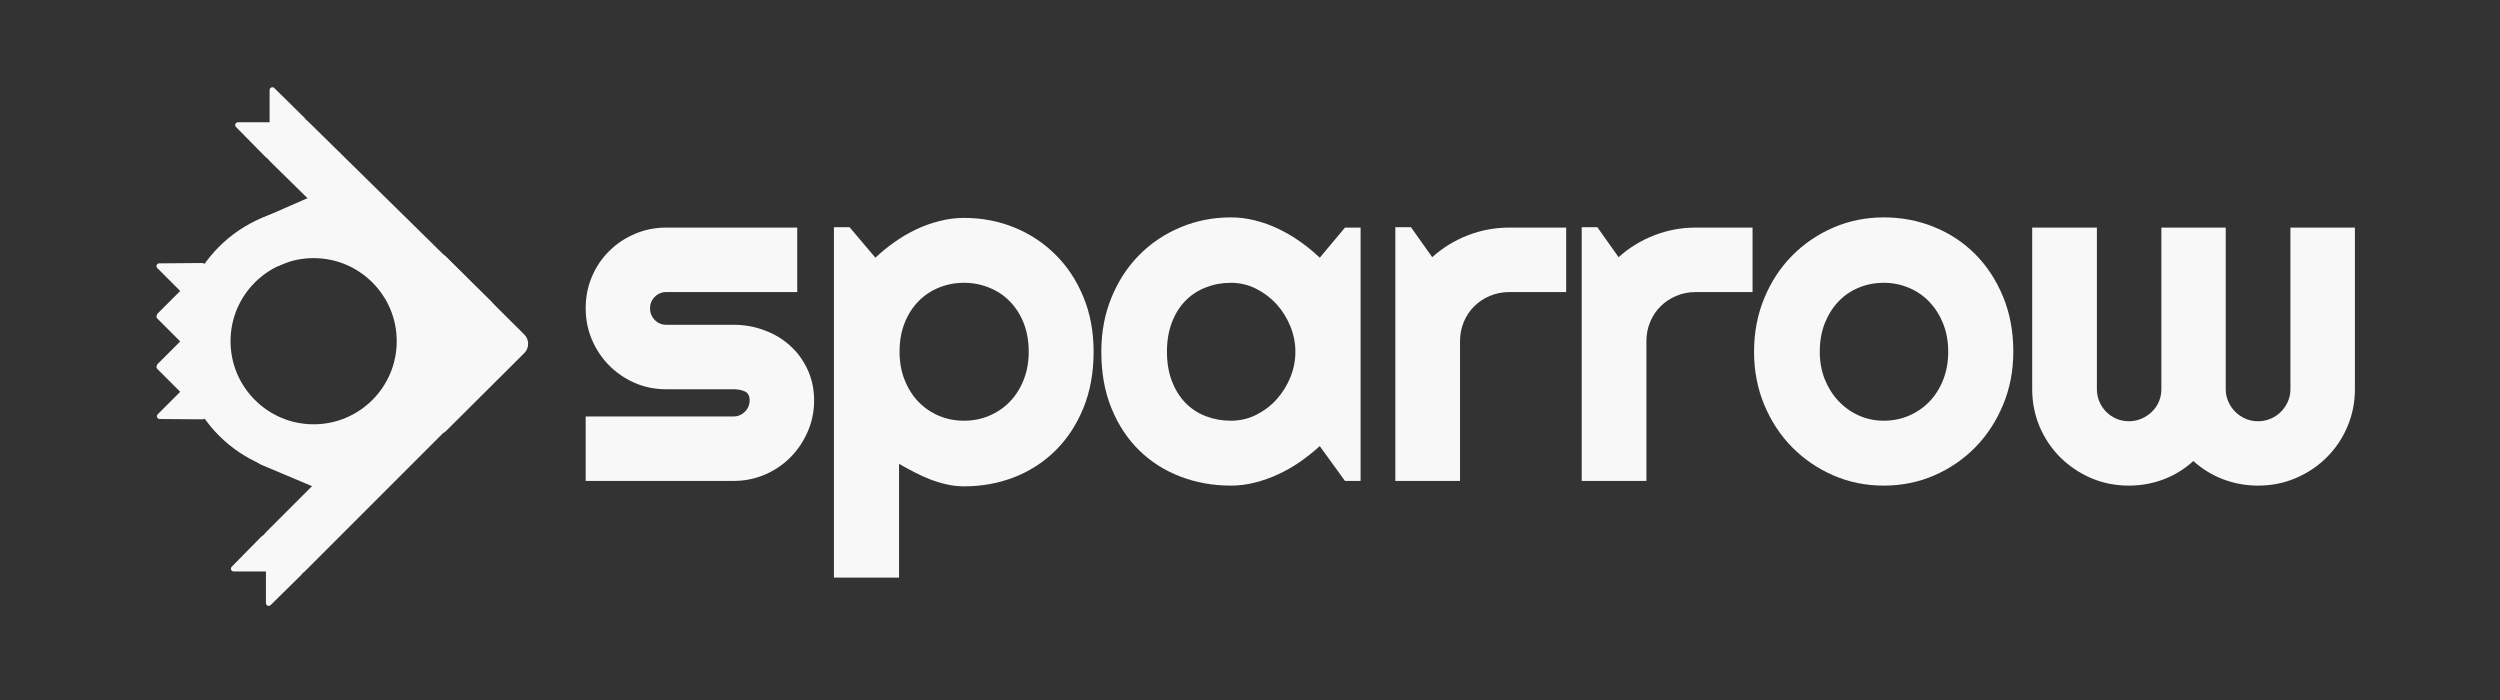
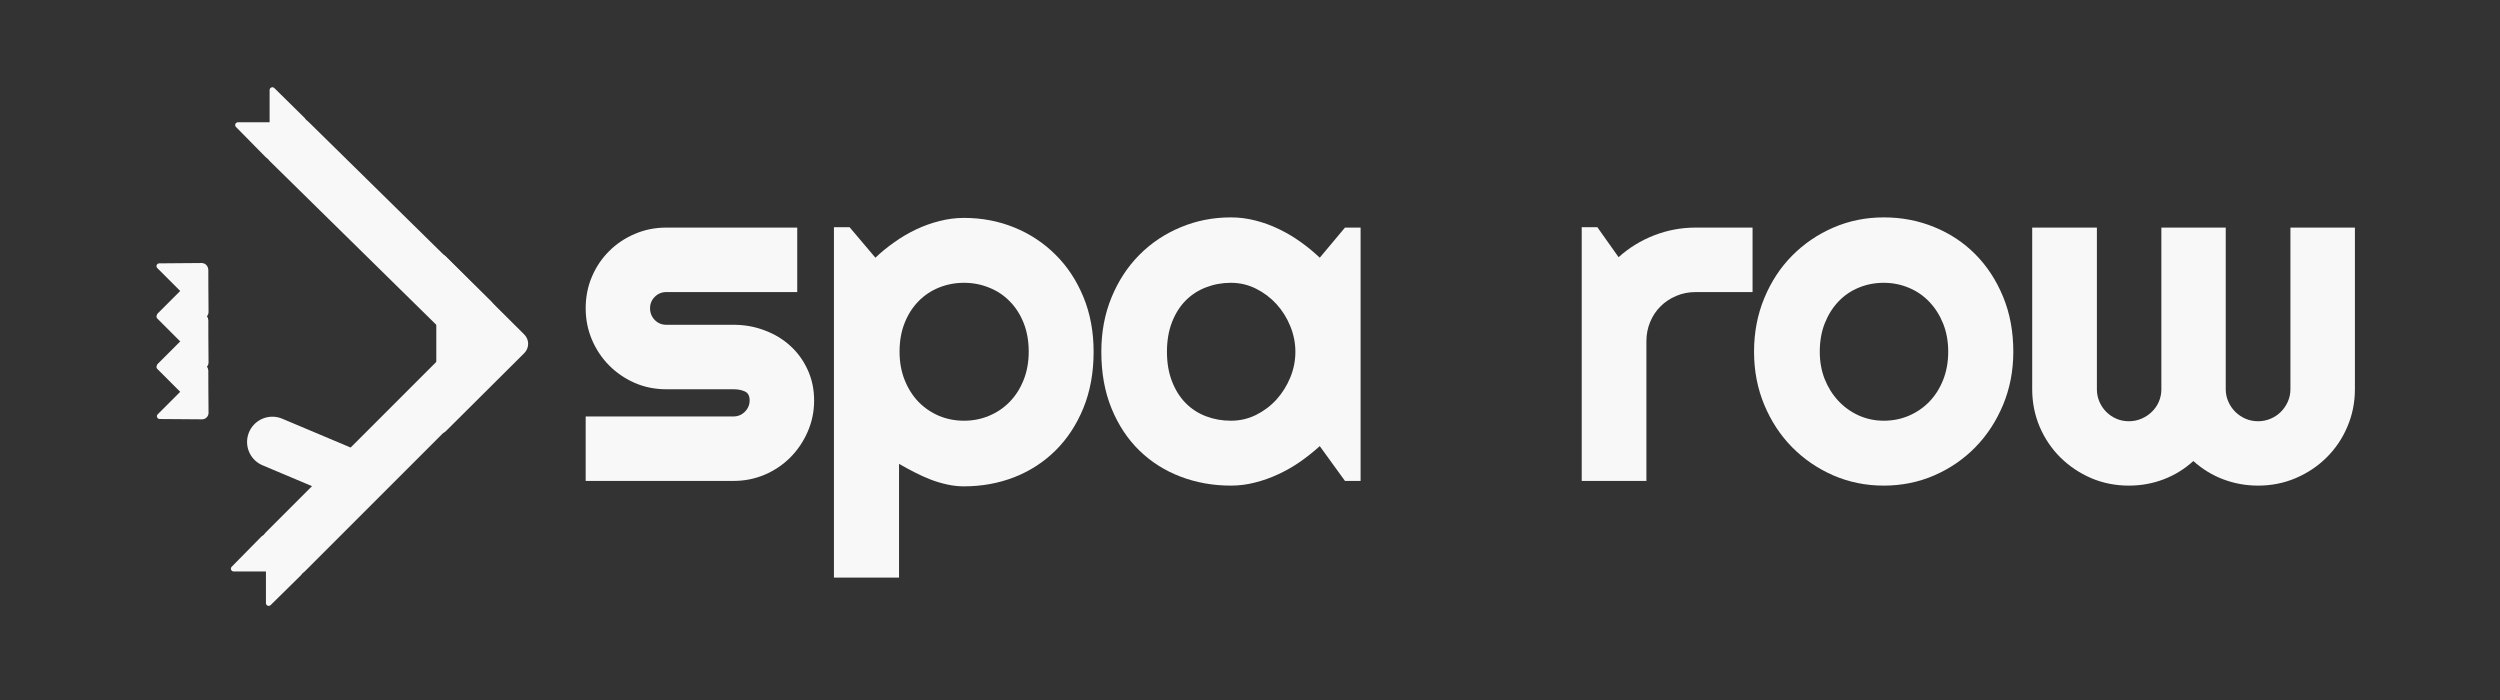
<svg xmlns="http://www.w3.org/2000/svg" width="500" zoomAndPan="magnify" viewBox="0 0 375 105" height="140" preserveAspectRatio="xMidYMid meet" version="1.0">
  <rect x="0" y="0" width="375" height="105" fill="#333333" stroke="none" />
  <defs>
    <g />
    <clipPath id="046e0a223e">
      <path d="M 26.992 31.129 L 67.086 31.129 L 67.086 71.223 L 26.992 71.223 Z M 26.992 31.129 " clip-rule="nonzero" />
    </clipPath>
    <clipPath id="85a905c733">
      <path d="M 47.043 31.129 C 35.969 31.129 26.992 40.105 26.992 51.18 C 26.992 62.254 35.969 71.234 47.043 71.234 C 58.117 71.234 67.098 62.254 67.098 51.18 C 67.098 40.105 58.117 31.129 47.043 31.129 Z M 47.043 31.129 " clip-rule="nonzero" />
    </clipPath>
    <clipPath id="1a6f822d5f">
      <path d="M 65.445 38.184 L 79.246 38.184 L 79.246 64.988 L 65.445 64.988 Z M 65.445 38.184 " clip-rule="nonzero" />
    </clipPath>
    <clipPath id="6f9cff57c1">
      <path d="M 78.641 52.969 L 66.848 64.703 C 66.613 64.938 66.258 65.008 65.949 64.879 C 65.645 64.754 65.445 64.453 65.445 64.121 L 65.445 39.023 C 65.445 38.688 65.645 38.391 65.949 38.262 C 66.258 38.133 66.613 38.203 66.848 38.438 L 78.641 50.176 C 79.012 50.543 79.223 51.047 79.223 51.57 C 79.223 52.094 79.012 52.598 78.641 52.969 Z M 78.641 52.969 " clip-rule="nonzero" />
    </clipPath>
    <clipPath id="8378a54c68">
      <path d="M 5.793 10.5 L 88.293 10.5 L 88.293 93 L 5.793 93 Z M 5.793 10.5 " clip-rule="nonzero" />
    </clipPath>
    <clipPath id="919be9fee1">
      <path d="M 39.891 80.352 L 45.418 80.352 L 45.418 90.902 L 39.891 90.902 Z M 39.891 80.352 " clip-rule="nonzero" />
    </clipPath>
    <clipPath id="0671573a36">
      <path d="M 45.105 86.324 L 40.594 90.766 C 40.477 90.883 40.297 90.918 40.145 90.852 C 39.988 90.789 39.891 90.637 39.891 90.473 L 39.891 80.785 C 39.891 80.617 39.988 80.469 40.145 80.402 C 40.297 80.34 40.477 80.375 40.594 80.488 L 45.105 84.934 C 45.293 85.117 45.398 85.367 45.398 85.629 C 45.398 85.891 45.293 86.141 45.105 86.324 Z M 45.105 86.324 " clip-rule="nonzero" />
    </clipPath>
    <clipPath id="064d196bce">
      <path d="M 34.613 80.188 L 45.164 80.188 L 45.164 85.719 L 34.613 85.719 Z M 34.613 80.188 " clip-rule="nonzero" />
    </clipPath>
    <clipPath id="a47c2031aa">
      <path d="M 40.586 80.5 L 45.027 85.012 C 45.145 85.133 45.18 85.309 45.117 85.465 C 45.051 85.617 44.898 85.719 44.734 85.719 L 35.047 85.719 C 34.879 85.719 34.73 85.617 34.664 85.465 C 34.602 85.309 34.637 85.133 34.754 85.012 L 39.195 80.5 C 39.379 80.316 39.629 80.211 39.891 80.211 C 40.152 80.211 40.402 80.316 40.586 80.5 Z M 40.586 80.5 " clip-rule="nonzero" />
    </clipPath>
    <clipPath id="2274c4f970">
      <path d="M 35.273 18.34 L 45.805 18.34 L 45.805 23.871 L 35.273 23.871 Z M 35.273 18.34 " clip-rule="nonzero" />
    </clipPath>
    <clipPath id="ecb2e2a664">
      <path d="M 39.836 23.555 L 35.398 19.047 C 35.277 18.93 35.246 18.75 35.309 18.598 C 35.375 18.441 35.523 18.34 35.691 18.34 L 45.371 18.34 C 45.539 18.34 45.691 18.441 45.754 18.598 C 45.82 18.75 45.785 18.93 45.668 19.047 L 41.227 23.555 C 41.043 23.742 40.793 23.848 40.531 23.848 C 40.27 23.848 40.02 23.742 39.836 23.555 Z M 39.836 23.555 " clip-rule="nonzero" />
    </clipPath>
    <clipPath id="cd89ab386e">
      <path d="M 40.441 13.07 L 45.969 13.07 L 45.969 23.613 L 40.441 23.613 Z M 40.441 13.07 " clip-rule="nonzero" />
    </clipPath>
    <clipPath id="4d94246b1e">
      <path d="M 45.656 19.039 L 41.148 23.477 C 41.027 23.594 40.852 23.629 40.695 23.566 C 40.543 23.5 40.441 23.352 40.441 23.184 L 40.441 13.504 C 40.441 13.336 40.543 13.184 40.695 13.121 C 40.852 13.055 41.027 13.09 41.148 13.207 L 45.656 17.648 C 45.844 17.832 45.949 18.082 45.949 18.344 C 45.949 18.605 45.844 18.855 45.656 19.039 Z M 45.656 19.039 " clip-rule="nonzero" />
    </clipPath>
    <clipPath id="e0c2fb5d94">
      <path d="M 5.793 23 L 88.293 23 L 88.293 93 L 5.793 93 Z M 5.793 23 " clip-rule="nonzero" />
    </clipPath>
    <clipPath id="6c5460c5f0">
      <path d="M 5.793 10.5 L 88.293 10.5 L 88.293 80 L 5.793 80 Z M 5.793 10.5 " clip-rule="nonzero" />
    </clipPath>
    <clipPath id="09eef6d0ee">
      <path d="M 23.395 55 L 31.316 55 L 31.316 63 L 23.395 63 Z M 23.395 55 " clip-rule="nonzero" />
    </clipPath>
    <clipPath id="e2fe9aa2fb">
      <path d="M 34.754 58.887 L 27.273 66.367 L 23.352 62.445 L 30.832 54.965 Z M 34.754 58.887 " clip-rule="nonzero" />
    </clipPath>
    <clipPath id="66298f0cca">
      <path d="M 30.301 62.898 L 23.945 62.852 C 23.777 62.848 23.629 62.746 23.566 62.594 C 23.504 62.438 23.539 62.262 23.656 62.141 L 30.527 55.273 C 30.645 55.156 30.82 55.121 30.977 55.184 C 31.129 55.246 31.23 55.395 31.234 55.562 L 31.281 61.918 C 31.285 62.18 31.18 62.43 30.996 62.613 C 30.812 62.801 30.562 62.902 30.301 62.898 Z M 30.301 62.898 " clip-rule="nonzero" />
    </clipPath>
    <clipPath id="32b18a9660">
      <path d="M 23.395 54.5 L 31.316 54.5 L 31.316 62.422 L 23.395 62.422 Z M 23.395 54.5 " clip-rule="nonzero" />
    </clipPath>
    <clipPath id="3ff63e7a56">
      <path d="M 27.207 51.113 L 34.688 58.59 L 30.766 62.512 L 23.285 55.031 Z M 27.207 51.113 " clip-rule="nonzero" />
    </clipPath>
    <clipPath id="14bb7835bc">
      <path d="M 31.219 55.562 L 31.172 61.918 C 31.168 62.086 31.066 62.234 30.914 62.297 C 30.758 62.363 30.582 62.324 30.461 62.207 L 23.594 55.336 C 23.477 55.219 23.438 55.043 23.504 54.887 C 23.566 54.734 23.715 54.633 23.883 54.629 L 30.238 54.582 C 30.5 54.578 30.75 54.684 30.934 54.867 C 31.117 55.051 31.223 55.301 31.219 55.562 Z M 31.219 55.562 " clip-rule="nonzero" />
    </clipPath>
    <clipPath id="442b094088">
      <path d="M 23.395 47.461 L 31.316 47.461 L 31.316 55.379 L 23.395 55.379 Z M 23.395 47.461 " clip-rule="nonzero" />
    </clipPath>
    <clipPath id="2200eb9cb7">
      <path d="M 34.754 51.328 L 27.273 58.809 L 23.352 54.887 L 30.832 47.406 Z M 34.754 51.328 " clip-rule="nonzero" />
    </clipPath>
    <clipPath id="8d52482133">
      <path d="M 30.301 55.34 L 23.945 55.293 C 23.777 55.289 23.629 55.188 23.566 55.035 C 23.504 54.879 23.539 54.703 23.656 54.582 L 30.527 47.715 C 30.645 47.598 30.82 47.559 30.977 47.625 C 31.129 47.688 31.23 47.836 31.234 48.004 L 31.281 54.359 C 31.285 54.621 31.18 54.871 30.996 55.055 C 30.812 55.238 30.562 55.344 30.301 55.34 Z M 30.301 55.34 " clip-rule="nonzero" />
    </clipPath>
    <clipPath id="2d314d34ec">
      <path d="M 23.395 47.02 L 31.316 47.02 L 31.316 54.941 L 23.395 54.941 Z M 23.395 47.02 " clip-rule="nonzero" />
    </clipPath>
    <clipPath id="d4fb481c45">
      <path d="M 27.207 43.551 L 34.688 51.031 L 30.766 54.953 L 23.285 47.473 Z M 27.207 43.551 " clip-rule="nonzero" />
    </clipPath>
    <clipPath id="d03a832f79">
      <path d="M 31.219 48.004 L 31.172 54.359 C 31.168 54.527 31.066 54.676 30.914 54.738 C 30.758 54.801 30.582 54.766 30.461 54.648 L 23.594 47.777 C 23.477 47.66 23.438 47.484 23.504 47.328 C 23.566 47.172 23.715 47.074 23.883 47.07 L 30.238 47.023 C 30.5 47.02 30.75 47.125 30.934 47.309 C 31.117 47.492 31.223 47.742 31.219 48.004 Z M 31.219 48.004 " clip-rule="nonzero" />
    </clipPath>
    <clipPath id="a3f4008222">
      <path d="M 23.395 40 L 31.316 40 L 31.316 47.898 L 23.395 47.898 Z M 23.395 40 " clip-rule="nonzero" />
    </clipPath>
    <clipPath id="6c728189bc">
      <path d="M 34.754 43.762 L 27.273 51.238 L 23.352 47.32 L 30.832 39.84 Z M 34.754 43.762 " clip-rule="nonzero" />
    </clipPath>
    <clipPath id="e34ea7541a">
      <path d="M 30.301 47.773 L 23.945 47.723 C 23.777 47.723 23.629 47.621 23.566 47.465 C 23.504 47.312 23.539 47.133 23.656 47.016 L 30.527 40.148 C 30.645 40.027 30.82 39.992 30.977 40.055 C 31.129 40.121 31.23 40.27 31.234 40.438 L 31.281 46.789 C 31.285 47.051 31.18 47.301 30.996 47.488 C 30.812 47.672 30.562 47.773 30.301 47.773 Z M 30.301 47.773 " clip-rule="nonzero" />
    </clipPath>
    <clipPath id="473c66d68e">
      <path d="M 23.395 39.32 L 31.316 39.32 L 31.316 47.238 L 23.395 47.238 Z M 23.395 39.32 " clip-rule="nonzero" />
    </clipPath>
    <clipPath id="5b8af658ab">
      <path d="M 27.207 35.984 L 34.688 43.465 L 30.766 47.383 L 23.285 39.906 Z M 27.207 35.984 " clip-rule="nonzero" />
    </clipPath>
    <clipPath id="f891ed1129">
      <path d="M 31.219 40.438 L 31.172 46.789 C 31.168 46.957 31.066 47.109 30.914 47.172 C 30.758 47.234 30.582 47.199 30.461 47.082 L 23.594 40.211 C 23.477 40.094 23.438 39.914 23.504 39.762 C 23.566 39.605 23.715 39.504 23.883 39.504 L 30.238 39.453 C 30.5 39.453 30.75 39.555 30.934 39.738 C 31.117 39.926 31.223 40.176 31.219 40.438 Z M 31.219 40.438 " clip-rule="nonzero" />
    </clipPath>
  </defs>
  <g clip-path="url(#046e0a223e)">
    <g clip-path="url(#85a905c733)">
-       <path stroke-linecap="butt" transform="matrix(0.165, 0, 0, 0.165, 26.991, 31.127)" fill="none" stroke-linejoin="miter" d="M 121.528 0.01 C 54.412 0.01 0.008 54.414 0.008 121.53 C 0.008 188.647 54.412 243.074 121.528 243.074 C 188.645 243.074 243.072 188.647 243.072 121.53 C 243.072 54.414 188.645 0.01 121.528 0.01 Z M 121.528 0.01 " stroke="#f8f8f8" stroke-width="92" stroke-opacity="1" stroke-miterlimit="4" />
-     </g>
+       </g>
  </g>
  <g clip-path="url(#1a6f822d5f)">
    <g clip-path="url(#6f9cff57c1)">
      <path fill="#f8f8f8" d="M 65.445 37.043 L 80.043 37.043 L 80.043 66.129 L 65.445 66.129 Z M 65.445 37.043 " fill-opacity="1" fill-rule="nonzero" />
    </g>
  </g>
  <g clip-path="url(#8378a54c68)">
    <path stroke-linecap="round" transform="matrix(0.118, 0.116, -0.116, 0.118, 43.399, 15.449)" fill="none" stroke-linejoin="miter" d="M 24.994 24.993 L 255.38 25.003 " stroke="#f8f8f8" stroke-width="50" stroke-opacity="1" stroke-miterlimit="4" />
    <path stroke-linecap="round" transform="matrix(0.117, -0.117, 0.117, 0.117, 37.018, 82.71)" fill="none" stroke-linejoin="miter" d="M 24.995 25 L 254.403 25 " stroke="#f8f8f8" stroke-width="50" stroke-opacity="1" stroke-miterlimit="4" />
  </g>
  <g clip-path="url(#919be9fee1)">
    <g clip-path="url(#0671573a36)">
      <path fill="#f8f8f8" d="M 39.891 79.797 L 45.812 79.797 L 45.812 91.457 L 39.891 91.457 Z M 39.891 79.797 " fill-opacity="1" fill-rule="nonzero" />
    </g>
  </g>
  <g clip-path="url(#064d196bce)">
    <g clip-path="url(#a47c2031aa)">
      <path fill="#f8f8f8" d="M 34.059 79.797 L 45.719 79.797 L 45.719 85.719 L 34.059 85.719 Z M 34.059 79.797 " fill-opacity="1" fill-rule="nonzero" />
    </g>
  </g>
  <g clip-path="url(#2274c4f970)">
    <g clip-path="url(#ecb2e2a664)">
      <path fill="#f8f8f8" d="M 34.707 18.34 L 46.363 18.34 L 46.363 24.262 L 34.707 24.262 Z M 34.707 18.34 " fill-opacity="1" fill-rule="nonzero" />
    </g>
  </g>
  <g clip-path="url(#cd89ab386e)">
    <g clip-path="url(#4d94246b1e)">
      <path fill="#f8f8f8" d="M 40.441 12.512 L 46.363 12.512 L 46.363 24.168 L 40.441 24.168 Z M 40.441 12.512 " fill-opacity="1" fill-rule="nonzero" />
    </g>
  </g>
  <g clip-path="url(#e0c2fb5d94)">
    <path stroke-linecap="round" transform="matrix(0.152, 0.064, -0.064, 0.152, 38.827, 61.331)" fill="none" stroke-linejoin="miter" d="M 23.002 22.989 L 88.919 23.009 " stroke="#f8f8f8" stroke-width="46" stroke-opacity="1" stroke-miterlimit="4" />
  </g>
  <g clip-path="url(#6c5460c5f0)">
-     <path stroke-linecap="round" transform="matrix(0.151, -0.066, 0.066, 0.151, 35.674, 34.297)" fill="none" stroke-linejoin="miter" d="M 22.991 23 L 94.181 23.015 " stroke="#f8f8f8" stroke-width="46" stroke-opacity="1" stroke-miterlimit="4" />
-   </g>
+     </g>
  <g clip-path="url(#09eef6d0ee)">
    <g clip-path="url(#e2fe9aa2fb)">
      <g clip-path="url(#66298f0cca)">
        <path fill="#f8f8f8" d="M 35.426 58.773 L 27.156 67.039 L 22.961 62.84 L 31.227 54.574 Z M 35.426 58.773 " fill-opacity="1" fill-rule="nonzero" />
      </g>
    </g>
  </g>
  <g clip-path="url(#32b18a9660)">
    <g clip-path="url(#3ff63e7a56)">
      <g clip-path="url(#14bb7835bc)">
        <path fill="#f8f8f8" d="M 27.094 50.438 L 35.359 58.707 L 31.16 62.906 L 22.895 54.637 Z M 27.094 50.438 " fill-opacity="1" fill-rule="nonzero" />
      </g>
    </g>
  </g>
  <g clip-path="url(#442b094088)">
    <g clip-path="url(#2200eb9cb7)">
      <g clip-path="url(#8d52482133)">
        <path fill="#f8f8f8" d="M 35.426 51.211 L 27.156 59.48 L 22.961 55.281 L 31.227 47.016 Z M 35.426 51.211 " fill-opacity="1" fill-rule="nonzero" />
      </g>
    </g>
  </g>
  <g clip-path="url(#2d314d34ec)">
    <g clip-path="url(#d4fb481c45)">
      <g clip-path="url(#d03a832f79)">
        <path fill="#f8f8f8" d="M 27.094 42.879 L 35.359 51.148 L 31.16 55.344 L 22.895 47.078 Z M 27.094 42.879 " fill-opacity="1" fill-rule="nonzero" />
      </g>
    </g>
  </g>
  <g clip-path="url(#a3f4008222)">
    <g clip-path="url(#6c728189bc)">
      <g clip-path="url(#e34ea7541a)">
        <path fill="#f8f8f8" d="M 35.426 43.645 L 27.156 51.914 L 22.961 47.715 L 31.227 39.445 Z M 35.426 43.645 " fill-opacity="1" fill-rule="nonzero" />
      </g>
    </g>
  </g>
  <g clip-path="url(#473c66d68e)">
    <g clip-path="url(#5b8af658ab)">
      <g clip-path="url(#f891ed1129)">
        <path fill="#f8f8f8" d="M 27.094 35.312 L 35.359 43.578 L 31.16 47.777 L 22.895 39.512 Z M 27.094 35.312 " fill-opacity="1" fill-rule="nonzero" />
      </g>
    </g>
  </g>
  <g fill="#f8f8f8" fill-opacity="1">
    <g transform="translate(85.43, 72.139)">
      <g>
        <path d="M 24.594 0 L 2.422 0 L 2.422 -9.672 L 24.594 -9.672 C 25.258 -9.672 25.828 -9.906 26.297 -10.375 C 26.773 -10.852 27.016 -11.422 27.016 -12.078 C 27.016 -12.766 26.773 -13.211 26.297 -13.422 C 25.828 -13.641 25.258 -13.75 24.594 -13.75 L 14.5 -13.75 C 12.82 -13.75 11.25 -14.066 9.781 -14.703 C 8.312 -15.348 7.031 -16.223 5.938 -17.328 C 4.844 -18.43 3.984 -19.719 3.359 -21.188 C 2.734 -22.656 2.422 -24.227 2.422 -25.906 C 2.422 -27.594 2.734 -29.172 3.359 -30.641 C 3.984 -32.109 4.844 -33.383 5.938 -34.469 C 7.031 -35.562 8.312 -36.422 9.781 -37.047 C 11.25 -37.68 12.82 -38 14.5 -38 L 34.156 -38 L 34.156 -28.328 L 14.5 -28.328 C 13.832 -28.328 13.258 -28.086 12.781 -27.609 C 12.312 -27.141 12.078 -26.57 12.078 -25.906 C 12.078 -25.219 12.312 -24.629 12.781 -24.141 C 13.258 -23.66 13.832 -23.422 14.5 -23.422 L 24.594 -23.422 C 26.25 -23.422 27.812 -23.141 29.281 -22.578 C 30.758 -22.023 32.039 -21.25 33.125 -20.25 C 34.219 -19.258 35.082 -18.066 35.719 -16.672 C 36.363 -15.273 36.688 -13.742 36.688 -12.078 C 36.688 -10.398 36.363 -8.832 35.719 -7.375 C 35.082 -5.914 34.219 -4.633 33.125 -3.531 C 32.039 -2.438 30.758 -1.57 29.281 -0.938 C 27.812 -0.312 26.25 0 24.594 0 Z M 24.594 0 " />
      </g>
    </g>
  </g>
  <g fill="#f8f8f8" fill-opacity="1">
    <g transform="translate(121.386, 72.139)">
      <g>
        <path d="M 13.469 14.5 L 3.703 14.5 L 3.703 -38.062 L 6.047 -38.062 L 9.922 -33.484 C 10.797 -34.316 11.754 -35.098 12.797 -35.828 C 13.836 -36.566 14.922 -37.203 16.047 -37.734 C 17.172 -38.266 18.336 -38.68 19.547 -38.984 C 20.754 -39.297 21.977 -39.453 23.219 -39.453 C 25.895 -39.453 28.41 -38.973 30.766 -38.016 C 33.117 -37.055 35.176 -35.695 36.938 -33.938 C 38.707 -32.188 40.102 -30.07 41.125 -27.594 C 42.145 -25.125 42.656 -22.383 42.656 -19.375 C 42.656 -16.25 42.145 -13.438 41.125 -10.938 C 40.102 -8.438 38.707 -6.312 36.938 -4.562 C 35.176 -2.82 33.117 -1.488 30.766 -0.562 C 28.41 0.352 25.895 0.812 23.219 0.812 C 22.363 0.812 21.516 0.719 20.672 0.531 C 19.828 0.344 18.992 0.094 18.172 -0.219 C 17.359 -0.539 16.555 -0.906 15.766 -1.312 C 14.973 -1.719 14.207 -2.133 13.469 -2.562 Z M 32.922 -19.375 C 32.922 -20.988 32.664 -22.43 32.156 -23.703 C 31.645 -24.984 30.945 -26.066 30.062 -26.953 C 29.188 -27.848 28.156 -28.531 26.969 -29 C 25.789 -29.477 24.539 -29.719 23.219 -29.719 C 21.883 -29.719 20.629 -29.477 19.453 -29 C 18.285 -28.531 17.266 -27.848 16.391 -26.953 C 15.516 -26.066 14.82 -24.984 14.312 -23.703 C 13.801 -22.43 13.547 -20.988 13.547 -19.375 C 13.547 -17.832 13.801 -16.422 14.312 -15.141 C 14.82 -13.859 15.516 -12.766 16.391 -11.859 C 17.266 -10.961 18.285 -10.266 19.453 -9.766 C 20.629 -9.273 21.883 -9.031 23.219 -9.031 C 24.539 -9.031 25.789 -9.273 26.969 -9.766 C 28.156 -10.266 29.188 -10.961 30.062 -11.859 C 30.945 -12.766 31.645 -13.859 32.156 -15.141 C 32.664 -16.422 32.922 -17.832 32.922 -19.375 Z M 32.922 -19.375 " />
      </g>
    </g>
  </g>
  <g fill="#f8f8f8" fill-opacity="1">
    <g transform="translate(163.527, 72.139)">
      <g>
        <path d="M 40.562 0 L 38.219 0 L 34.438 -5.219 C 33.52 -4.395 32.547 -3.617 31.516 -2.891 C 30.484 -2.172 29.395 -1.547 28.25 -1.016 C 27.113 -0.484 25.945 -0.066 24.75 0.234 C 23.562 0.547 22.348 0.703 21.109 0.703 C 18.43 0.703 15.914 0.254 13.562 -0.641 C 11.207 -1.535 9.145 -2.844 7.375 -4.562 C 5.613 -6.281 4.223 -8.383 3.203 -10.875 C 2.18 -13.363 1.672 -16.195 1.672 -19.375 C 1.672 -22.332 2.18 -25.051 3.203 -27.531 C 4.223 -30.008 5.613 -32.133 7.375 -33.906 C 9.145 -35.688 11.207 -37.066 13.562 -38.047 C 15.914 -39.035 18.43 -39.531 21.109 -39.531 C 22.348 -39.531 23.57 -39.375 24.781 -39.062 C 25.988 -38.758 27.16 -38.332 28.297 -37.781 C 29.43 -37.238 30.516 -36.598 31.547 -35.859 C 32.578 -35.129 33.539 -34.336 34.438 -33.484 L 38.219 -38 L 40.562 -38 Z M 30.781 -19.375 C 30.781 -20.695 30.523 -21.977 30.016 -23.219 C 29.504 -24.469 28.812 -25.57 27.938 -26.531 C 27.062 -27.488 26.035 -28.258 24.859 -28.844 C 23.691 -29.426 22.441 -29.719 21.109 -29.719 C 19.785 -29.719 18.535 -29.488 17.359 -29.031 C 16.191 -28.582 15.176 -27.922 14.312 -27.047 C 13.445 -26.172 12.766 -25.086 12.266 -23.797 C 11.766 -22.504 11.516 -21.031 11.516 -19.375 C 11.516 -17.719 11.766 -16.242 12.266 -14.953 C 12.766 -13.66 13.445 -12.57 14.312 -11.688 C 15.176 -10.812 16.191 -10.148 17.359 -9.703 C 18.535 -9.254 19.785 -9.031 21.109 -9.031 C 22.441 -9.031 23.691 -9.316 24.859 -9.891 C 26.035 -10.473 27.062 -11.242 27.938 -12.203 C 28.812 -13.172 29.504 -14.273 30.016 -15.516 C 30.523 -16.754 30.781 -18.039 30.781 -19.375 Z M 30.781 -19.375 " />
      </g>
    </g>
  </g>
  <g fill="#f8f8f8" fill-opacity="1">
    <g transform="translate(205.597, 72.139)">
      <g>
+         </g>
+     </g>
+   </g>
+   <g fill="#f8f8f8" fill-opacity="1">
+     <g transform="translate(233.555, 72.139)">
+       <g>
        <path d="M 13.406 0 L 3.703 0 L 3.703 -38.062 L 6.047 -38.062 L 9.234 -33.562 C 10.805 -34.977 12.586 -36.07 14.578 -36.844 C 16.566 -37.613 18.629 -38 20.766 -38 L 29.328 -38 L 29.328 -28.328 L 20.766 -28.328 C 19.742 -28.328 18.781 -28.133 17.875 -27.75 C 16.977 -27.375 16.195 -26.852 15.531 -26.188 C 14.863 -25.531 14.344 -24.75 13.969 -23.844 C 13.594 -22.945 13.406 -21.988 13.406 -20.969 Z M 13.406 0 " />
      </g>
    </g>
  </g>
  <g fill="#f8f8f8" fill-opacity="1">
-     <g transform="translate(233.555, 72.139)">
-       <g>
-         <path d="M 13.406 0 L 3.703 0 L 3.703 -38.062 L 6.047 -38.062 L 9.234 -33.562 C 10.805 -34.977 12.586 -36.07 14.578 -36.844 C 16.566 -37.613 18.629 -38 20.766 -38 L 29.328 -38 L 29.328 -28.328 L 20.766 -28.328 C 19.742 -28.328 18.781 -28.133 17.875 -27.75 C 16.977 -27.375 16.195 -26.852 15.531 -26.188 C 14.863 -25.531 14.344 -24.75 13.969 -23.844 C 13.594 -22.945 13.406 -21.988 13.406 -20.969 Z M 13.406 0 " />
-       </g>
-     </g>
-   </g>
-   <g fill="#f8f8f8" fill-opacity="1">
    <g transform="translate(261.513, 72.139)">
      <g>
        <path d="M 40.484 -19.375 C 40.484 -16.531 39.973 -13.879 38.953 -11.422 C 37.93 -8.973 36.547 -6.852 34.797 -5.062 C 33.047 -3.27 30.988 -1.859 28.625 -0.828 C 26.27 0.191 23.742 0.703 21.047 0.703 C 18.367 0.703 15.848 0.191 13.484 -0.828 C 11.129 -1.859 9.066 -3.27 7.297 -5.062 C 5.535 -6.852 4.145 -8.973 3.125 -11.422 C 2.102 -13.879 1.594 -16.531 1.594 -19.375 C 1.594 -22.258 2.102 -24.938 3.125 -27.406 C 4.145 -29.875 5.535 -32 7.297 -33.781 C 9.066 -35.57 11.129 -36.977 13.484 -38 C 15.848 -39.02 18.367 -39.531 21.047 -39.531 C 23.742 -39.531 26.27 -39.047 28.625 -38.078 C 30.988 -37.117 33.047 -35.754 34.797 -33.984 C 36.547 -32.223 37.93 -30.102 38.953 -27.625 C 39.973 -25.156 40.484 -22.406 40.484 -19.375 Z M 30.719 -19.375 C 30.719 -20.938 30.461 -22.348 29.953 -23.609 C 29.441 -24.879 28.742 -25.973 27.859 -26.891 C 26.984 -27.805 25.957 -28.504 24.781 -28.984 C 23.613 -29.473 22.367 -29.719 21.047 -29.719 C 19.711 -29.719 18.457 -29.473 17.281 -28.984 C 16.113 -28.504 15.098 -27.805 14.234 -26.891 C 13.367 -25.973 12.688 -24.879 12.188 -23.609 C 11.695 -22.348 11.453 -20.938 11.453 -19.375 C 11.453 -17.906 11.695 -16.539 12.188 -15.281 C 12.688 -14.031 13.367 -12.941 14.234 -12.016 C 15.098 -11.086 16.113 -10.359 17.281 -9.828 C 18.457 -9.297 19.711 -9.031 21.047 -9.031 C 22.367 -9.031 23.613 -9.273 24.781 -9.766 C 25.957 -10.266 26.984 -10.961 27.859 -11.859 C 28.742 -12.766 29.441 -13.859 29.953 -15.141 C 30.461 -16.422 30.719 -17.832 30.719 -19.375 Z M 30.719 -19.375 " />
      </g>
    </g>
  </g>
  <g fill="#f8f8f8" fill-opacity="1">
    <g transform="translate(301.486, 72.139)">
      <g>
        <path d="M 51.75 -13.75 C 51.75 -11.758 51.367 -9.879 50.609 -8.109 C 49.859 -6.348 48.82 -4.816 47.5 -3.516 C 46.188 -2.211 44.645 -1.18 42.875 -0.422 C 41.113 0.328 39.227 0.703 37.219 0.703 C 35.414 0.703 33.68 0.391 32.016 -0.234 C 30.359 -0.859 28.859 -1.773 27.516 -2.984 C 26.18 -1.773 24.691 -0.859 23.047 -0.234 C 21.398 0.391 19.664 0.703 17.844 0.703 C 15.832 0.703 13.945 0.328 12.188 -0.422 C 10.438 -1.18 8.898 -2.211 7.578 -3.516 C 6.266 -4.816 5.227 -6.348 4.469 -8.109 C 3.719 -9.879 3.344 -11.758 3.344 -13.75 L 3.344 -38 L 13.047 -38 L 13.047 -13.75 C 13.047 -13.094 13.172 -12.473 13.422 -11.891 C 13.672 -11.305 14.016 -10.797 14.453 -10.359 C 14.891 -9.922 15.395 -9.578 15.969 -9.328 C 16.551 -9.078 17.176 -8.953 17.844 -8.953 C 18.508 -8.953 19.133 -9.078 19.719 -9.328 C 20.312 -9.578 20.832 -9.922 21.281 -10.359 C 21.738 -10.797 22.094 -11.305 22.344 -11.891 C 22.594 -12.473 22.719 -13.094 22.719 -13.75 L 22.719 -38 L 32.375 -38 L 32.375 -13.75 C 32.375 -13.094 32.504 -12.473 32.766 -11.891 C 33.023 -11.305 33.375 -10.797 33.812 -10.359 C 34.258 -9.922 34.77 -9.578 35.344 -9.328 C 35.926 -9.078 36.551 -8.953 37.219 -8.953 C 37.883 -8.953 38.508 -9.078 39.094 -9.328 C 39.688 -9.578 40.203 -9.922 40.641 -10.359 C 41.078 -10.797 41.426 -11.305 41.688 -11.891 C 41.945 -12.473 42.078 -13.094 42.078 -13.75 L 42.078 -38 L 51.75 -38 Z M 51.75 -13.75 " />
      </g>
    </g>
  </g>
</svg>